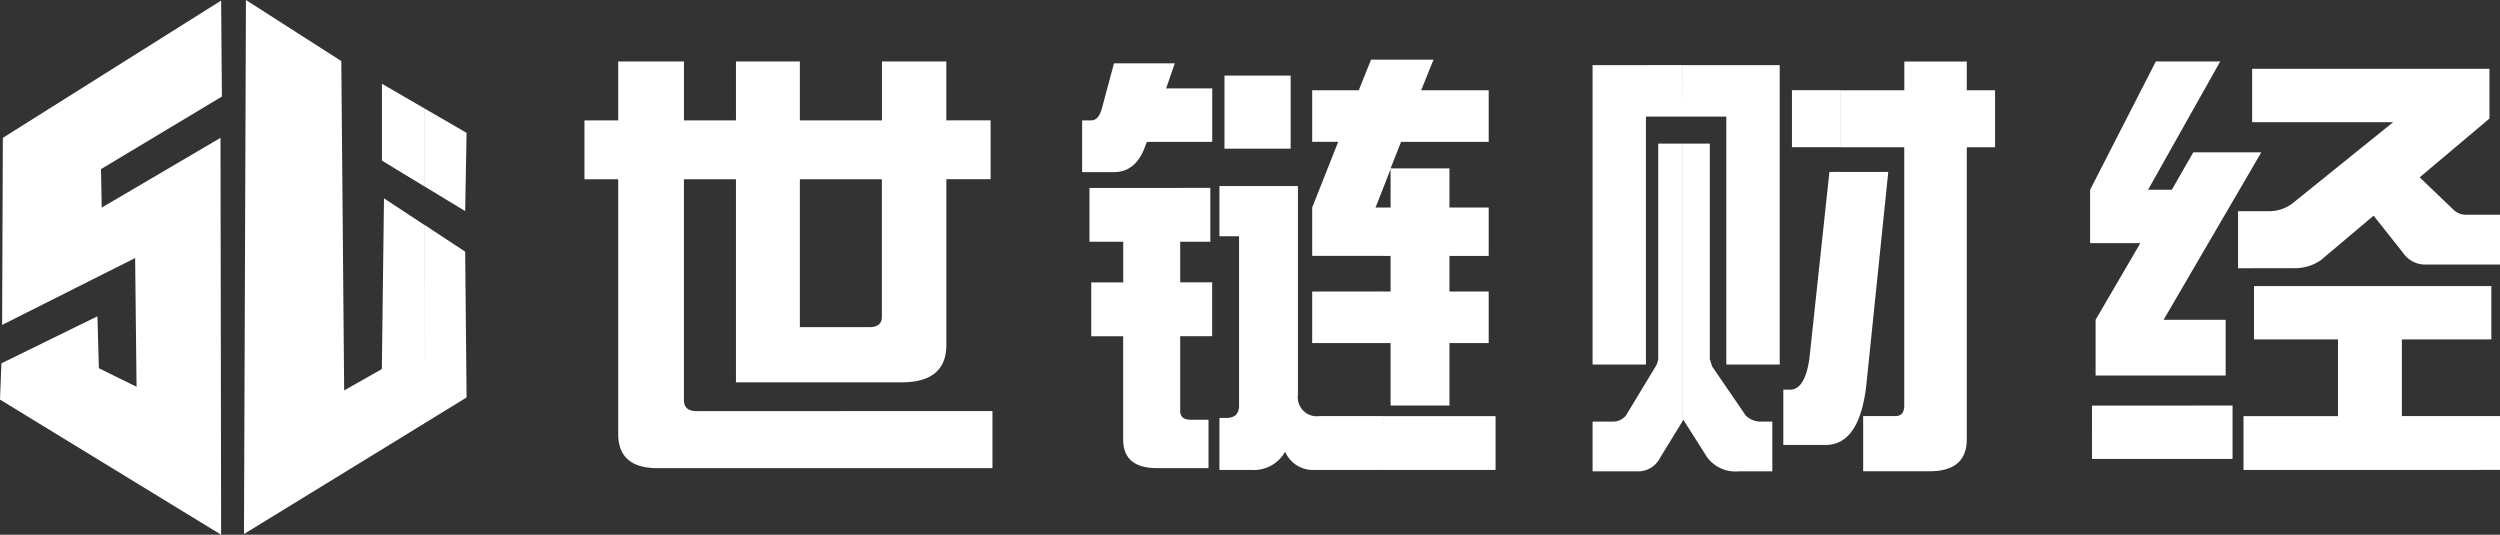
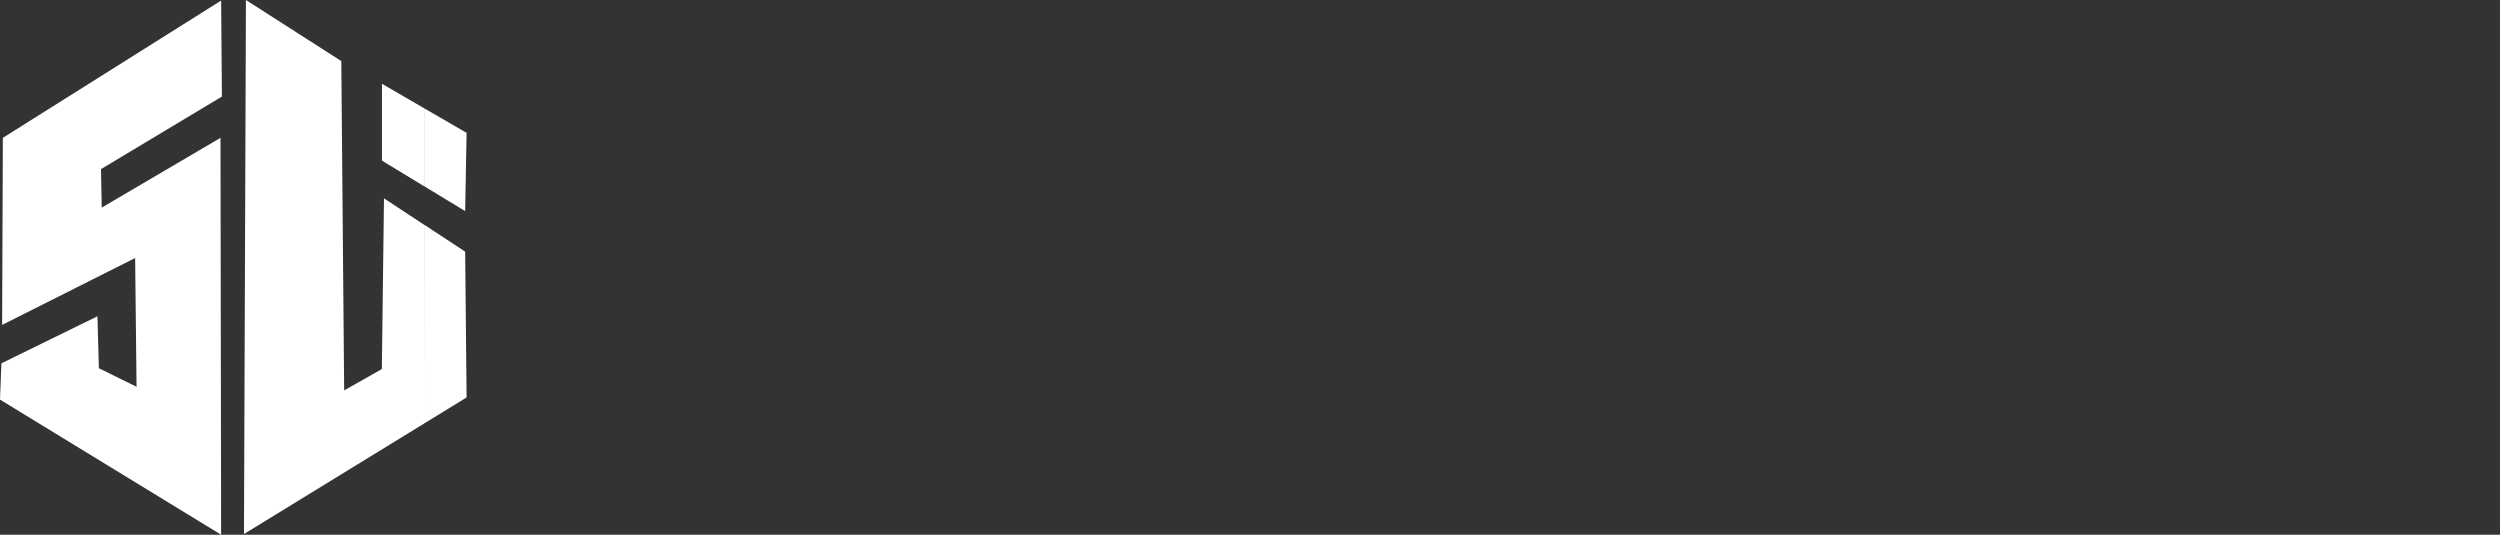
<svg xmlns="http://www.w3.org/2000/svg" id="logo" width="148.108" height="31.679" viewBox="0 0 148.108 31.679">
  <rect x="0" y="0" width="148.108" height="31.679" fill="#333333" stroke="none" />
  <g id="组_5396" data-name="组 5396">
    <path id="路径_4004" data-name="路径 4004" d="M25.135,25.084V13.314l2.423,1.594.084,8.638-2.507,1.538Zm0-14.048V6.418l2.507,1.453-.084,4.635ZM13.1.034.169,8.166.126,19.248l7.88-3.961.084,7.627-2.233-1.1-.084-3.076L.084,21.524,0,23.673l13.1,8.006L13.063,8.166,6.026,12.3,5.983,10.02l7.163-4.3L13.1.034Zm12.03,6.384v4.618L22.628,9.515V4.964l2.507,1.454Zm0,6.9-2.381-1.566-.127,10.113-2.233,1.264-.169-19.51L14.57,0l-.116,31.637,10.682-6.552Z" fill="#fff" fill-rule="evenodd" />
-     <path id="路径_4005" data-name="路径 4005" d="M218.428,36.536v-3.19h5.232V28.8h-4.975V25.64h14.06V28.8h-5.3v4.542h5.813v3.19Zm0-11.951v-3.38h1.2a2.256,2.256,0,0,0,1.433-.541l5.868-4.732h-8.355V12.77h14.06v2.947L228.5,19.2l1.92,1.839a1.144,1.144,0,0,0,.73.378h2.109v2.947h-4.542a1.586,1.586,0,0,1-1.19-.676l-1.757-2.217-3.11,2.623a2.673,2.673,0,0,1-1.649.487Zm0-5.685.689-1.182h-.689Zm0-1.182V18.9l-5.1,8.741h3.677v3.3H209.3v-3.3l2.65-4.542h-2.974V19.935l3.893-7.6h3.813l-4.272,7.6h1.406l1.271-2.217Zm0,3.488h-.689v3.38h.689v-3.38Zm0,12.14v3.19h-.365v-3.19Zm-24.264,1.508V18.881h2.853l-1.3,12.627q-.31,2.71-1.555,3.347Zm0-17.434h3.8v15.3q0,.622-.514.622h-1.92v3.272h3.921q2.217,0,2.217-1.893V17.42h1.676v-3.38h-1.676v-1.7h-3.7v1.7h-3.8v3.38Zm23.25,15.3v3.163h-8.328V32.724Zm-23.25-18.684v3.38h-2.853v-3.38Zm0,4.84V34.854a1.845,1.845,0,0,1-.852.2H190.8V31.778h.405q.865,0,1.136-1.812l1.19-11.086Zm-9.342,14.77V17.2h1.623V29.966l.135.433,2,2.92a1.279,1.279,0,0,0,.946.352h.622v2.947h-2a2.088,2.088,0,0,1-1.865-.838l-1.406-2.217-.054.088Zm0-18.042h2.6V30.29h3.164V12.554h-5.759Zm0-3.055v3.055h-2.163V30.29H179.5V12.554Zm0,4.651h-1.433V29.966a1.254,1.254,0,0,1-.135.406l-1.784,2.947a1.007,1.007,0,0,1-.811.352H179.5v2.947h2.623a1.453,1.453,0,0,0,1.379-.811l1.325-2.156V17.2ZM167.087,36.536v-3.19h6.665v3.19Zm0-7.517V25.965h.446V23.855h-.446V20.99h.446V18.718l-.446,1.135V12.229h2.988l-.73,1.812h4V17.1h-5.191l-.622,1.569h3.488V20.99h2.325v2.866h-2.325v2.109h2.325V29.02h-2.325v3.7h-3.488v-3.7Zm-23.25-13.195v3.488h-2.622v9.815q0,2.217-2.65,2.217h-3.6V28.074h1.7q.73,0,.73-.622V19.313h-2.433V15.825H137.4V12.337h3.813v3.488Zm-8.868,17.223h8.977v3.38h-8.977v-3.38Zm32.119-20.82v7.625l-.446,1.136h.446v2.866h-4.2V20.99l1.541-3.894h-1.541V14.041h2.758l.73-1.812Zm0,13.736V29.02h-4.2V25.965Zm0,7.381h-3.772a1.123,1.123,0,0,1-1.271-1.271V19.719h-4.651v2.974h1.162V32.724q0,.73-.757.73h-.406v3.082h1.893a2.135,2.135,0,0,0,2-1.081,1.788,1.788,0,0,0,1.6,1.081h4.2v-3.19Zm-15.939-20.9h3.6l-.514,1.487h2.731V17.1h-3.867l-.081.19q-.541,1.595-1.866,1.6h-1.893V15.825h.541q.46,0,.649-.784l.7-2.6Zm5.705,7.381v3.19h-1.785v2.406h1.893v3.191h-1.893v4.434q0,.514.622.514h1.055v2.866H153.69q-2,0-2-1.7v-6.11H149.8V25.424h1.893V23.017h-2v-3.19Zm.838-6.652h3.921V17.5h-3.921Zm-22.723,18.17H128.75V19.313h-3.082V32.4q0,.649.757.649h8.544v3.38H124.1q-2.325,0-2.325-2.028V19.313h-2V15.825h2V12.337h3.894v3.488h3.082V12.337h3.785v3.488h2.433v3.488h-2.433v8.76h2.433Z" transform="translate(-85.15 -8.694)" fill="#fff" />
  </g>
</svg>